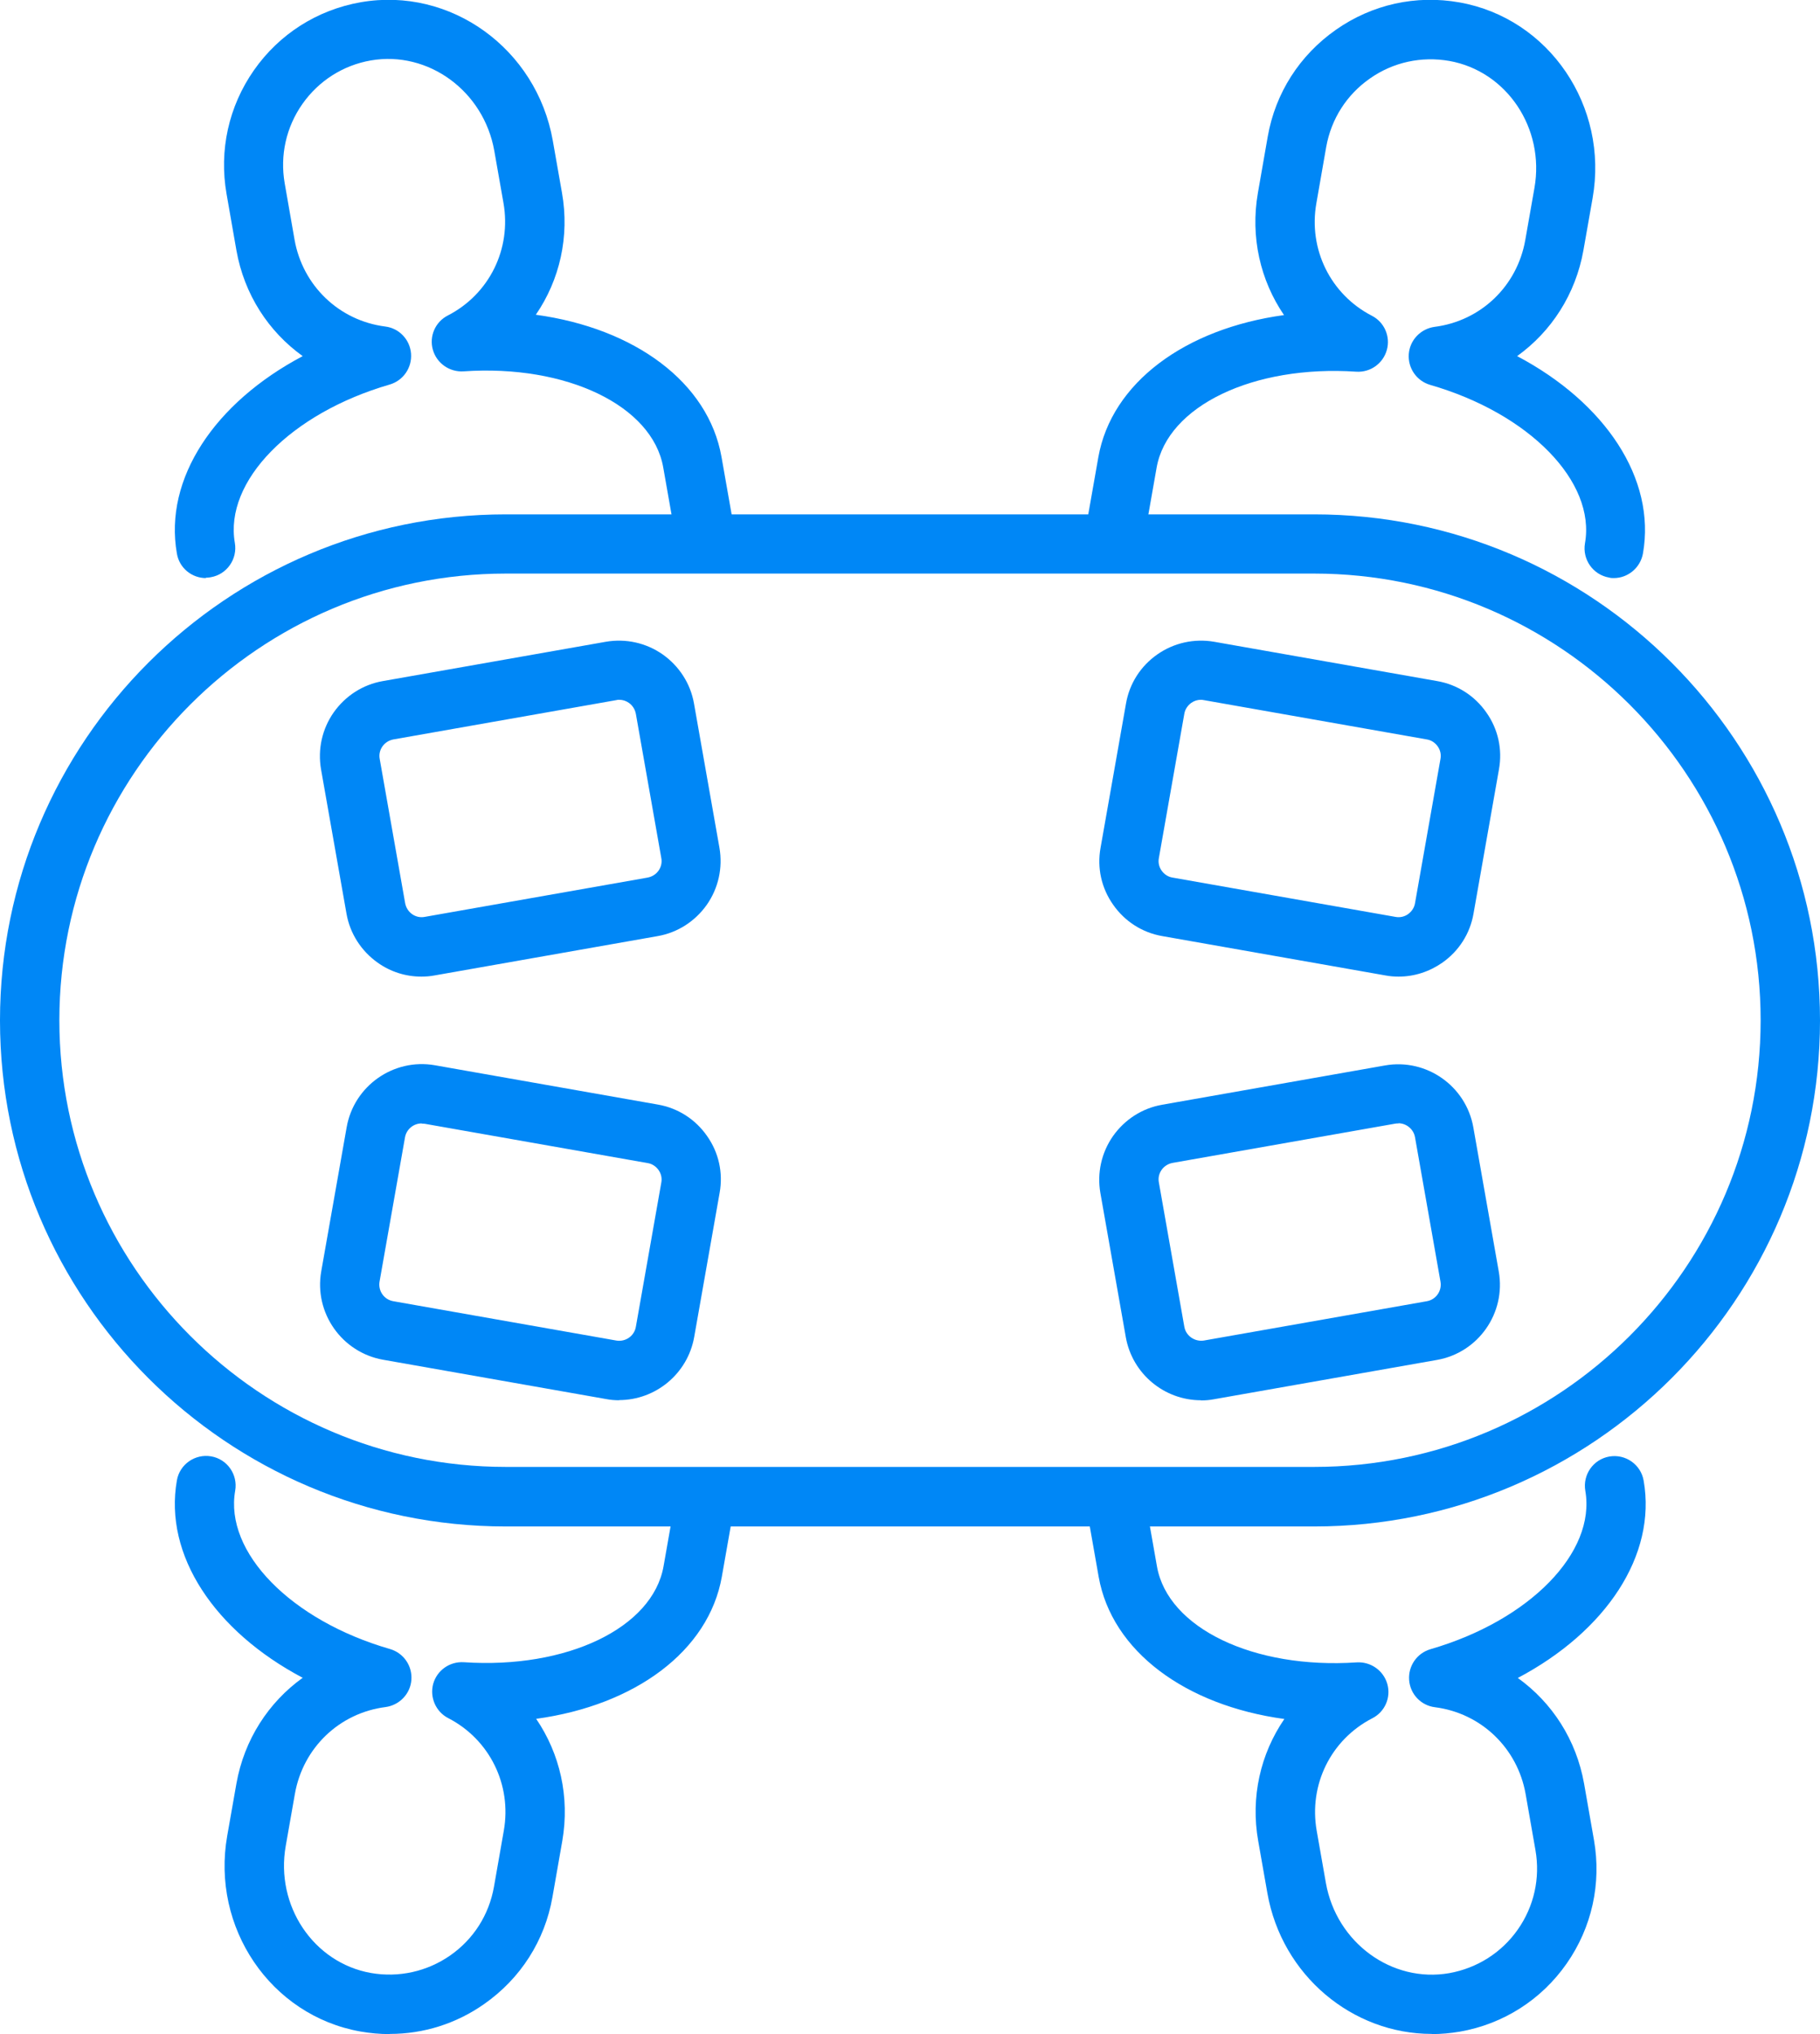
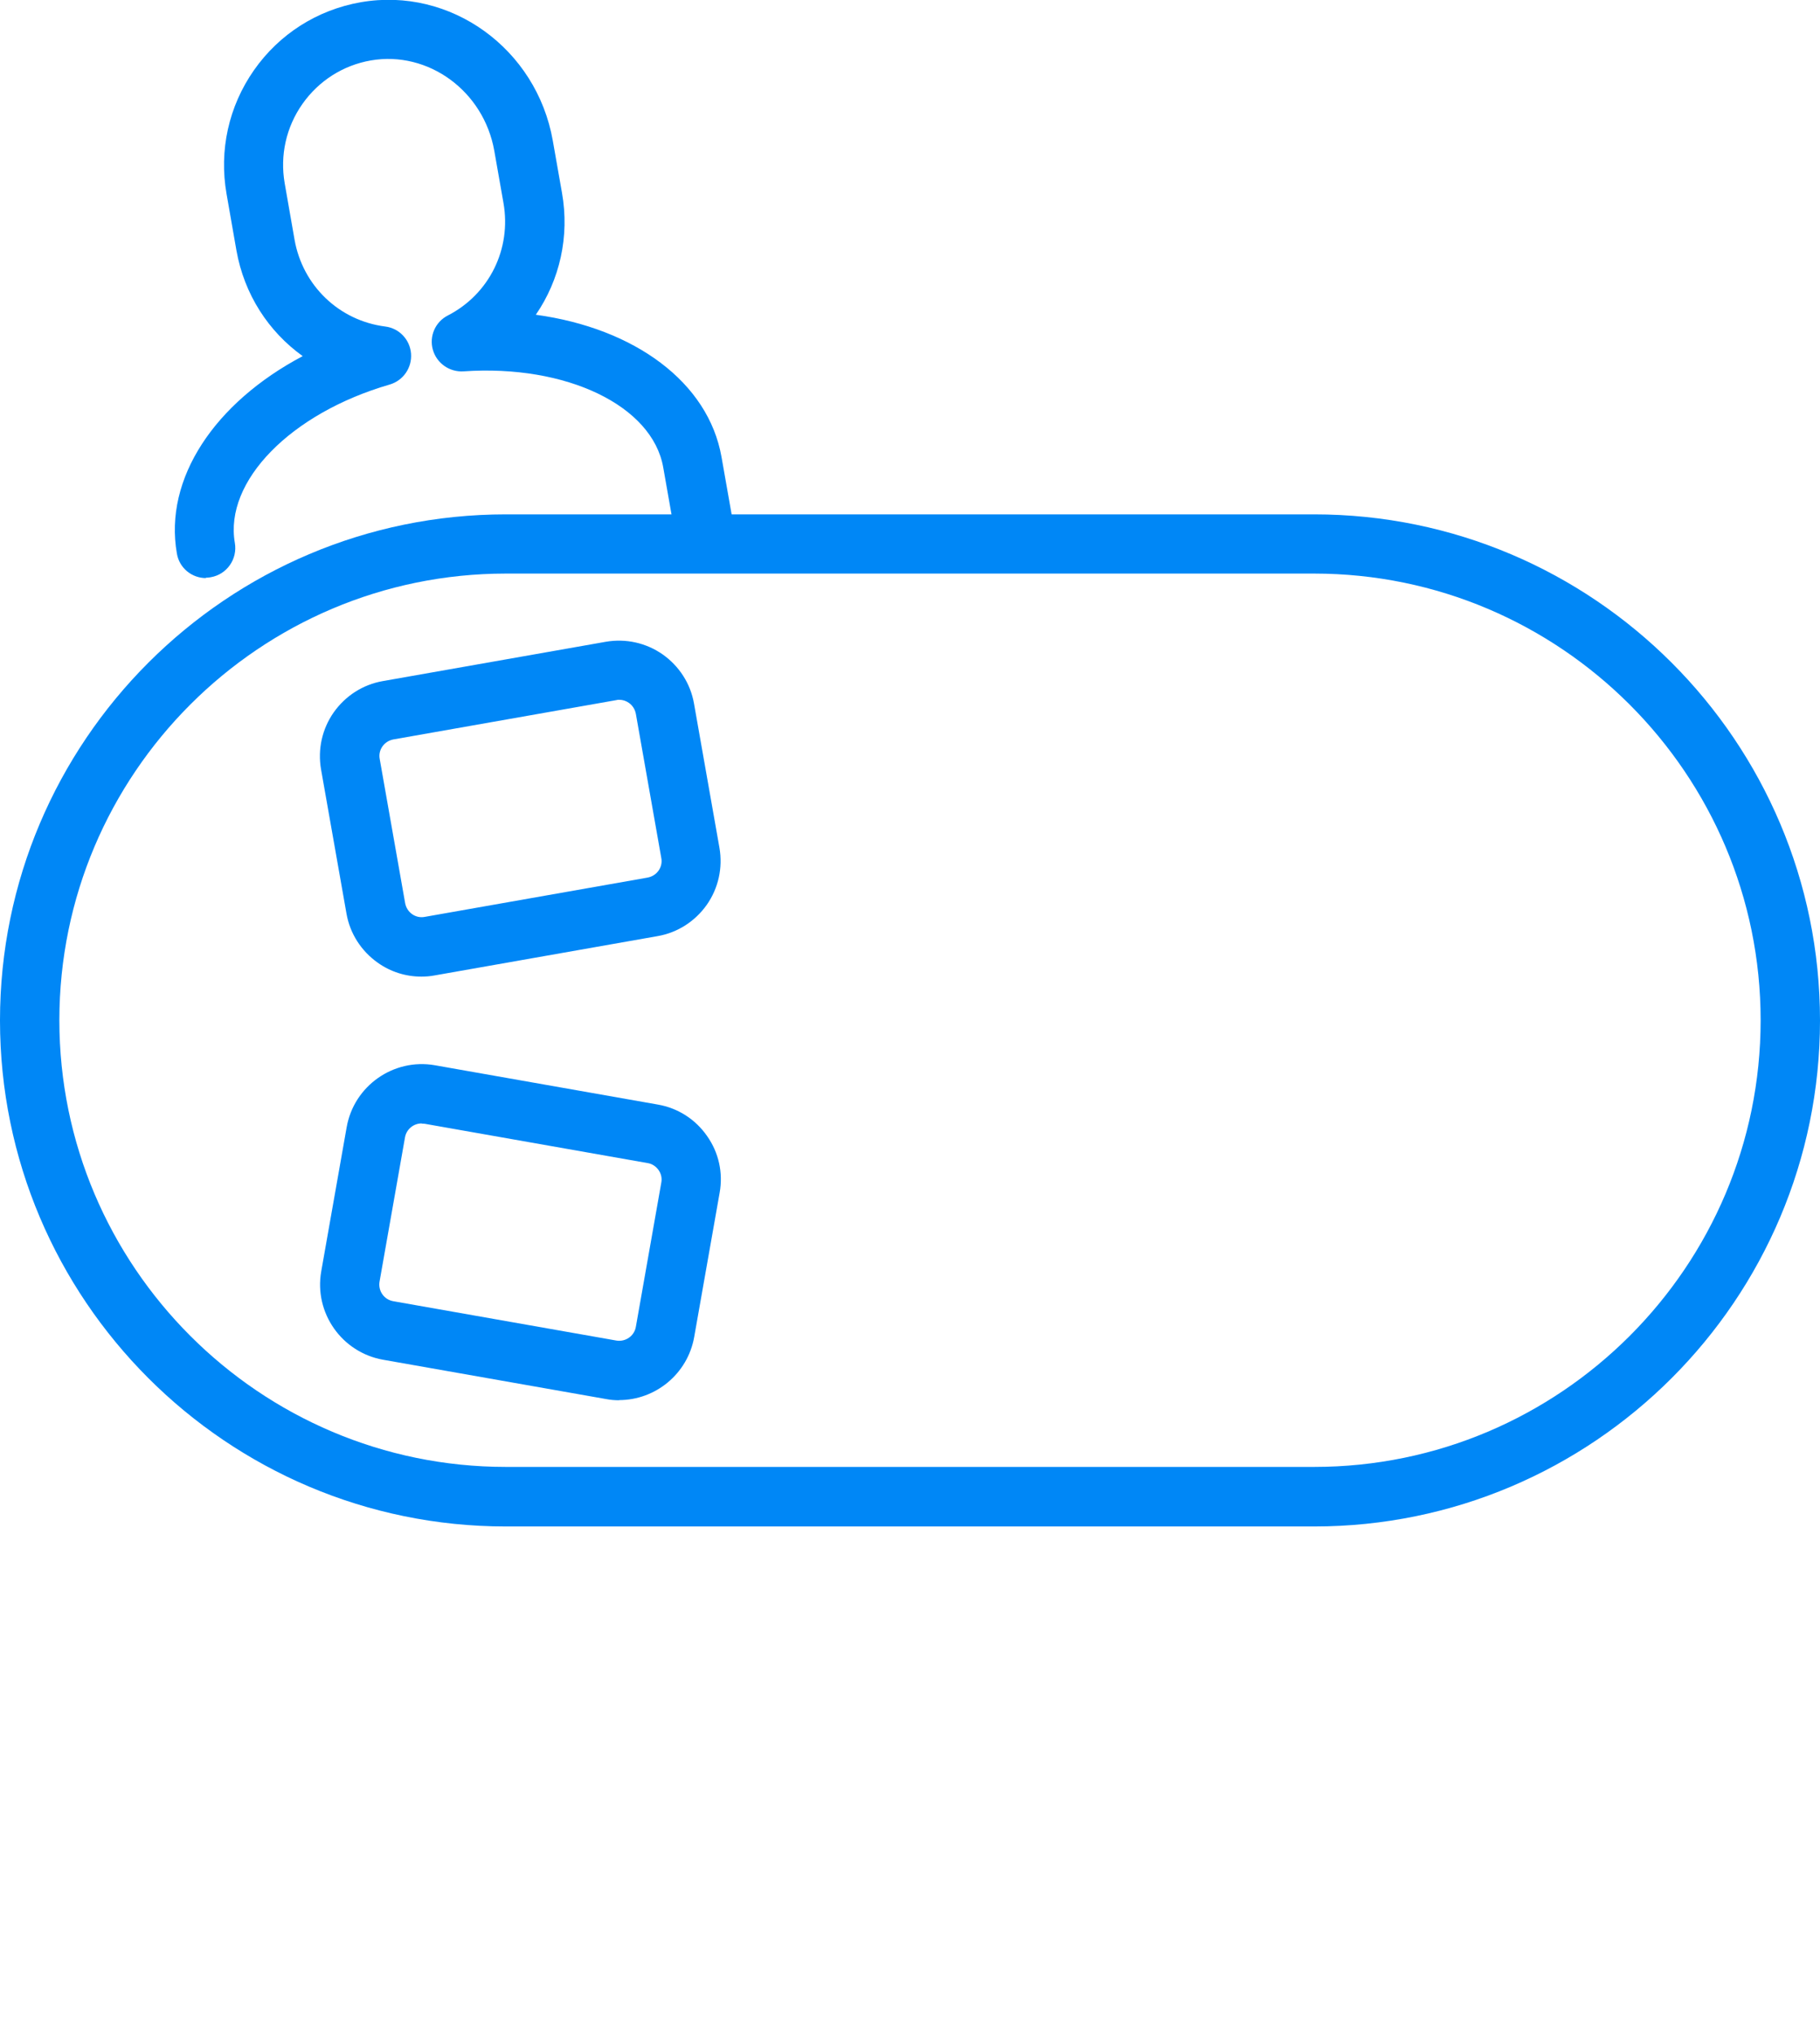
<svg xmlns="http://www.w3.org/2000/svg" viewBox="0 0 105.16 117.49">
  <g fill="#0087f6">
    <path d="m75.93 88.17h-46.7c-16.12 0-29.23-13.11-29.23-29.23s13.11-29.23 29.23-29.23h46.7c16.12 0 29.23 13.11 29.23 29.23s-13.11 29.23-29.23 29.23zm-46.7-55.04c-14.23 0-25.8 11.58-25.8 25.8s11.58 25.8 25.8 25.8h46.7c14.23 0 25.8-11.58 25.8-25.8s-11.58-25.8-25.8-25.8z" />
    <path d="m11.9 33.39c-.82 0-1.54-.58-1.68-1.42-.76-4.32 2.18-8.71 7.27-11.4-1.98-1.42-3.38-3.57-3.83-6.11l-.57-3.26c-.44-2.51.12-5.05 1.58-7.14s3.66-3.49 6.17-3.93c5.19-.91 10.16 2.68 11.1 7.99l.53 3.01c.45 2.53-.13 5.04-1.51 7.05 5.71.78 9.97 3.9 10.73 8.22l.61 3.46c.16.93-.46 1.82-1.39 1.98-.93.17-1.82-.46-1.98-1.39l-.61-3.46c-.63-3.56-5.59-5.95-11.54-5.54-.81.05-1.55-.47-1.77-1.25s.14-1.61.87-1.98c2.39-1.23 3.68-3.84 3.21-6.5l-.53-3.01c-.61-3.45-3.81-5.79-7.13-5.22-1.61.28-3.02 1.18-3.96 2.52s-1.3 2.97-1.02 4.58l.57 3.26c.47 2.65 2.57 4.67 5.24 5.01.81.1 1.43.76 1.49 1.57s-.45 1.55-1.23 1.78c-5.73 1.66-9.57 5.59-8.95 9.15.16.93-.46 1.82-1.39 1.98-.1.02-.2.03-.3.03z" />
-     <path d="m93.27 33.39c-.1 0-.2 0-.3-.03-.93-.16-1.55-1.05-1.39-1.98.63-3.56-3.22-7.5-8.95-9.15-.78-.23-1.29-.97-1.23-1.78s.69-1.46 1.49-1.57c2.67-.34 4.77-2.35 5.24-5.01l.53-3.01c.61-3.45-1.6-6.75-4.92-7.34-1.61-.28-3.24.07-4.58 1.01-1.35.94-2.24 2.34-2.53 3.95l-.57 3.26c-.47 2.65.82 5.27 3.21 6.5.72.37 1.08 1.2.86 1.98s-.95 1.3-1.76 1.25c-5.95-.4-10.91 1.98-11.54 5.54l-.61 3.46c-.16.93-1.05 1.56-1.98 1.39-.93-.16-1.55-1.05-1.39-1.98l.61-3.46c.76-4.32 5.03-7.44 10.73-8.22-1.37-2.01-1.95-4.51-1.51-7.05l.57-3.26c.44-2.51 1.84-4.7 3.94-6.17 2.08-1.46 4.62-2.03 7.14-1.58 5.18.92 8.63 6 7.69 11.31l-.53 3.01c-.45 2.53-1.85 4.69-3.83 6.11 5.09 2.69 8.03 7.08 7.27 11.4-.15.83-.87 1.42-1.68 1.42z" />
-     <path d="m82.72 117.48c-4.57 0-8.65-3.37-9.49-8.13l-.53-3.01c-.45-2.53.13-5.04 1.51-7.05-5.71-.78-9.97-3.91-10.73-8.22l-.61-3.46c-.16-.93.46-1.82 1.39-1.98s1.82.46 1.98 1.39l.61 3.46c.63 3.56 5.59 5.94 11.54 5.54.81-.05 1.55.47 1.77 1.25s-.14 1.61-.87 1.98c-2.39 1.23-3.68 3.84-3.21 6.5l.53 3.01c.61 3.45 3.81 5.79 7.13 5.21 1.61-.29 3.02-1.18 3.96-2.52s1.3-2.97 1.02-4.58l-.57-3.25c-.47-2.65-2.57-4.67-5.24-5.01-.81-.1-1.43-.76-1.49-1.57s.45-1.55 1.23-1.78c5.73-1.66 9.57-5.59 8.95-9.15-.16-.93.46-1.82 1.39-1.98s1.82.46 1.98 1.39c.76 4.32-2.18 8.71-7.27 11.4 1.98 1.42 3.38 3.57 3.83 6.11l.57 3.25c.44 2.51-.12 5.05-1.58 7.14s-3.66 3.49-6.17 3.93c-.54.09-1.08.14-1.6.14z" />
-     <path d="m22.51 117.49c-.56 0-1.12-.05-1.69-.15-5.18-.92-8.63-6-7.69-11.31l.53-3.01c.45-2.53 1.85-4.69 3.83-6.11-5.09-2.69-8.03-7.08-7.27-11.4.16-.93 1.05-1.55 1.98-1.39s1.55 1.05 1.39 1.98c-.63 3.56 3.22 7.5 8.95 9.15.78.23 1.29.97 1.23 1.78s-.69 1.46-1.49 1.57c-2.67.34-4.77 2.35-5.24 5.01l-.53 3.01c-.61 3.45 1.6 6.75 4.92 7.34 1.61.28 3.24-.08 4.58-1.01 1.35-.94 2.24-2.34 2.53-3.96l.57-3.25c.47-2.65-.82-5.27-3.21-6.5-.72-.37-1.08-1.2-.87-1.98.22-.78.95-1.3 1.77-1.25 5.95.4 10.91-1.98 11.54-5.54l.61-3.46c.16-.93 1.05-1.54 1.98-1.39.93.17 1.55 1.05 1.39 1.98l-.61 3.46c-.76 4.32-5.03 7.44-10.73 8.22 1.37 2.01 1.95 4.51 1.51 7.05l-.57 3.25c-.44 2.51-1.84 4.7-3.94 6.17-1.62 1.14-3.51 1.73-5.45 1.73z" />
    <path d="m24.35 56.41c-.9 0-1.77-.27-2.52-.8-.96-.68-1.61-1.69-1.81-2.84l-1.47-8.33c-.2-1.16.06-2.33.73-3.29.68-.96 1.69-1.61 2.84-1.81l12.88-2.27c1.16-.2 2.33.06 3.29.73.96.68 1.61 1.69 1.81 2.84l1.47 8.33c.2 1.16-.06 2.33-.73 3.29-.68.96-1.69 1.61-2.84 1.81l-12.88 2.27c-.26.05-.52.07-.77.07zm11.43-15.99c-.06 0-.11 0-.17.02l-12.88 2.27c-.26.05-.48.19-.63.4s-.21.47-.16.73l1.47 8.33c.05.26.19.48.4.63s.47.21.73.16l12.88-2.27c.26-.05.48-.19.63-.4s.21-.47.16-.73l-1.47-8.33c-.05-.26-.19-.48-.4-.63-.17-.12-.36-.18-.56-.18z" />
-     <path d="m80.81 56.41c-.26 0-.51-.02-.77-.07l-12.88-2.27c-1.16-.2-2.17-.85-2.84-1.81-.68-.96-.94-2.13-.73-3.29l1.47-8.33c.2-1.16.85-2.17 1.81-2.84s2.13-.93 3.29-.73l12.88 2.27c1.16.2 2.17.85 2.84 1.81.68.96.94 2.13.73 3.29l-1.47 8.33c-.2 1.16-.85 2.17-1.81 2.84-.75.52-1.62.8-2.52.8zm-11.42-15.99c-.2 0-.39.06-.56.18-.21.15-.36.38-.4.63l-1.47 8.33c-.05.26.01.52.16.73s.37.36.63.4l12.88 2.27c.26.05.52-.01.73-.16s.36-.38.4-.63l1.47-8.33c.05-.26-.01-.52-.16-.73s-.37-.36-.63-.4l-12.88-2.27c-.06-.01-.11-.02-.17-.02z" />
-     <path d="m69.39 80.88c-2.1 0-3.96-1.51-4.34-3.64l-1.47-8.33c-.2-1.16.06-2.33.73-3.29.68-.96 1.69-1.61 2.84-1.81l12.88-2.27c2.39-.42 4.68 1.19 5.1 3.58l1.47 8.33c.42 2.39-1.18 4.68-3.57 5.1l-12.88 2.27c-.26.05-.51.07-.76.07zm11.41-15.99c-.06 0-.11 0-.17.01l-12.88 2.27c-.26.05-.48.19-.63.4s-.21.47-.16.73l1.47 8.33c.09.53.6.88 1.13.8l12.88-2.27c.53-.09.89-.6.79-1.14l-1.47-8.33c-.08-.47-.5-.81-.96-.81zm-13.34.6h.01z" />
    <path d="m35.78 80.88c-.25 0-.51-.02-.76-.07l-12.88-2.27c-2.39-.42-4-2.71-3.58-5.1l1.47-8.33c.42-2.39 2.71-4 5.1-3.58l12.88 2.27c1.16.2 2.17.85 2.84 1.81.68.96.94 2.13.73 3.29l-1.47 8.33c-.38 2.13-2.24 3.64-4.34 3.64zm-11.42-15.99c-.47 0-.88.34-.96.81l-1.47 8.33c-.09.53.26 1.04.8 1.13l12.88 2.27c.53.09 1.04-.26 1.13-.79l1.47-8.33c.05-.26-.01-.52-.16-.73s-.37-.36-.63-.4l-12.88-2.27c-.06 0-.11-.01-.17-.01z" />
  </g>
</svg>